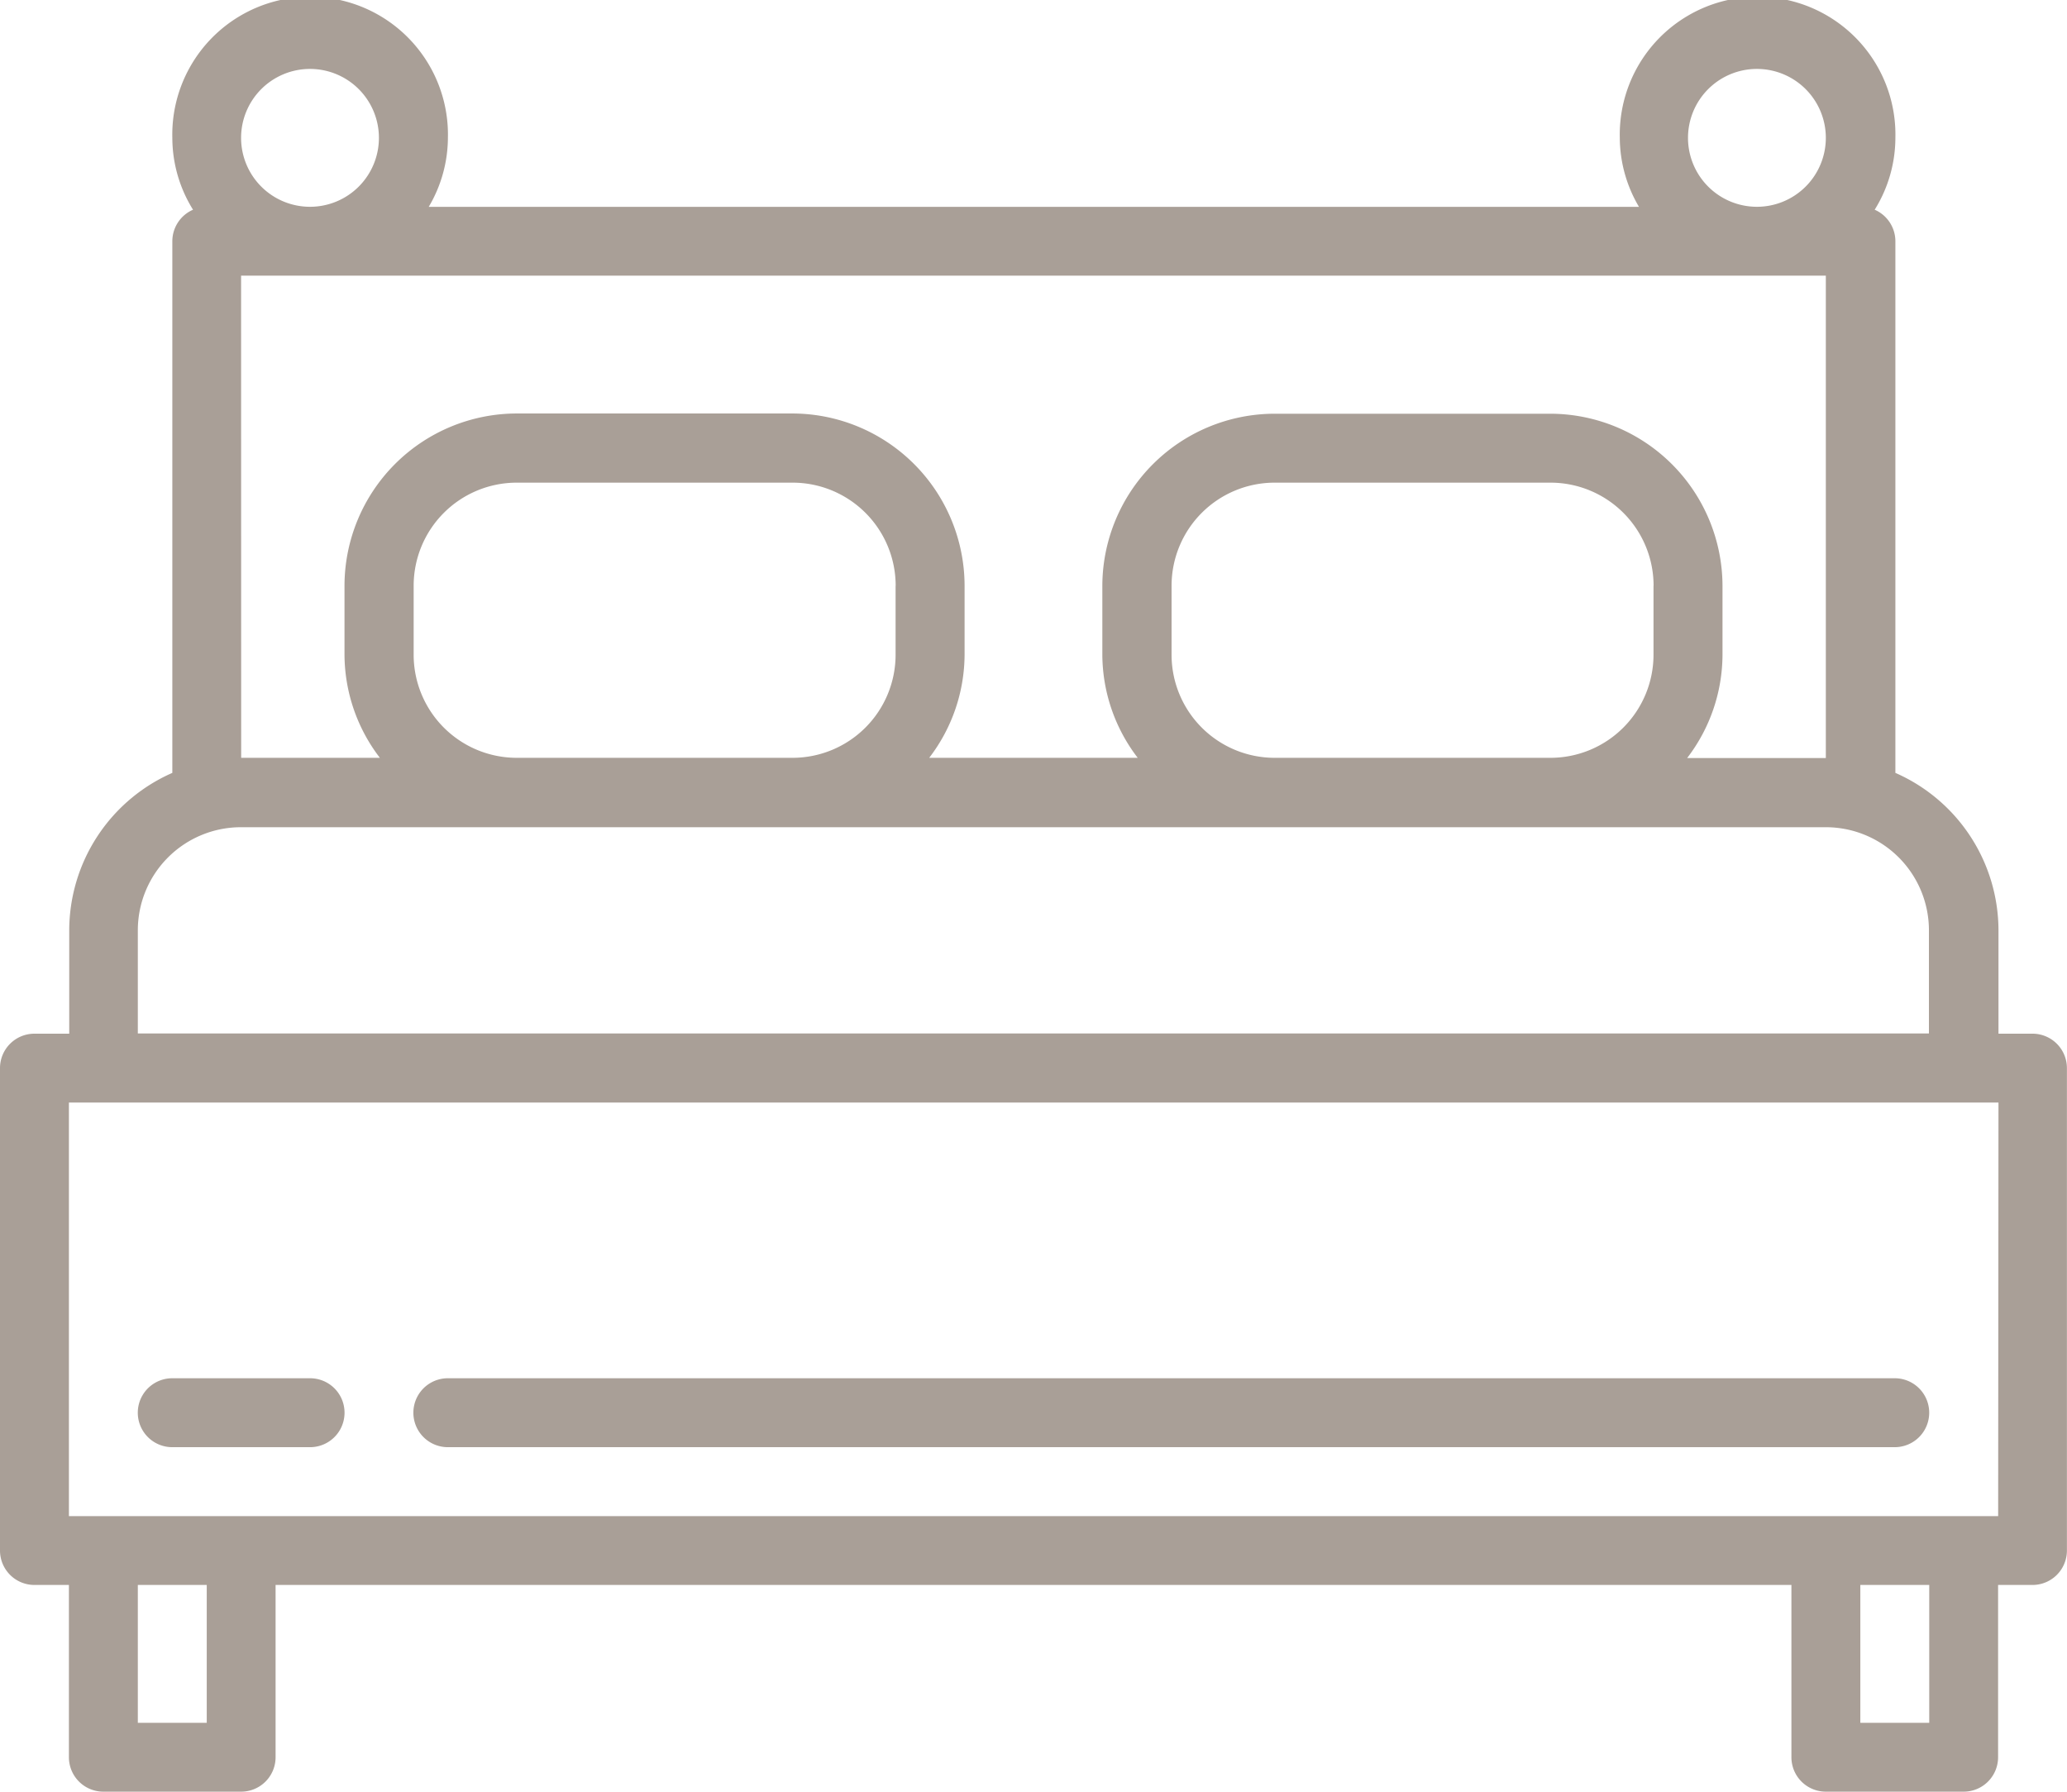
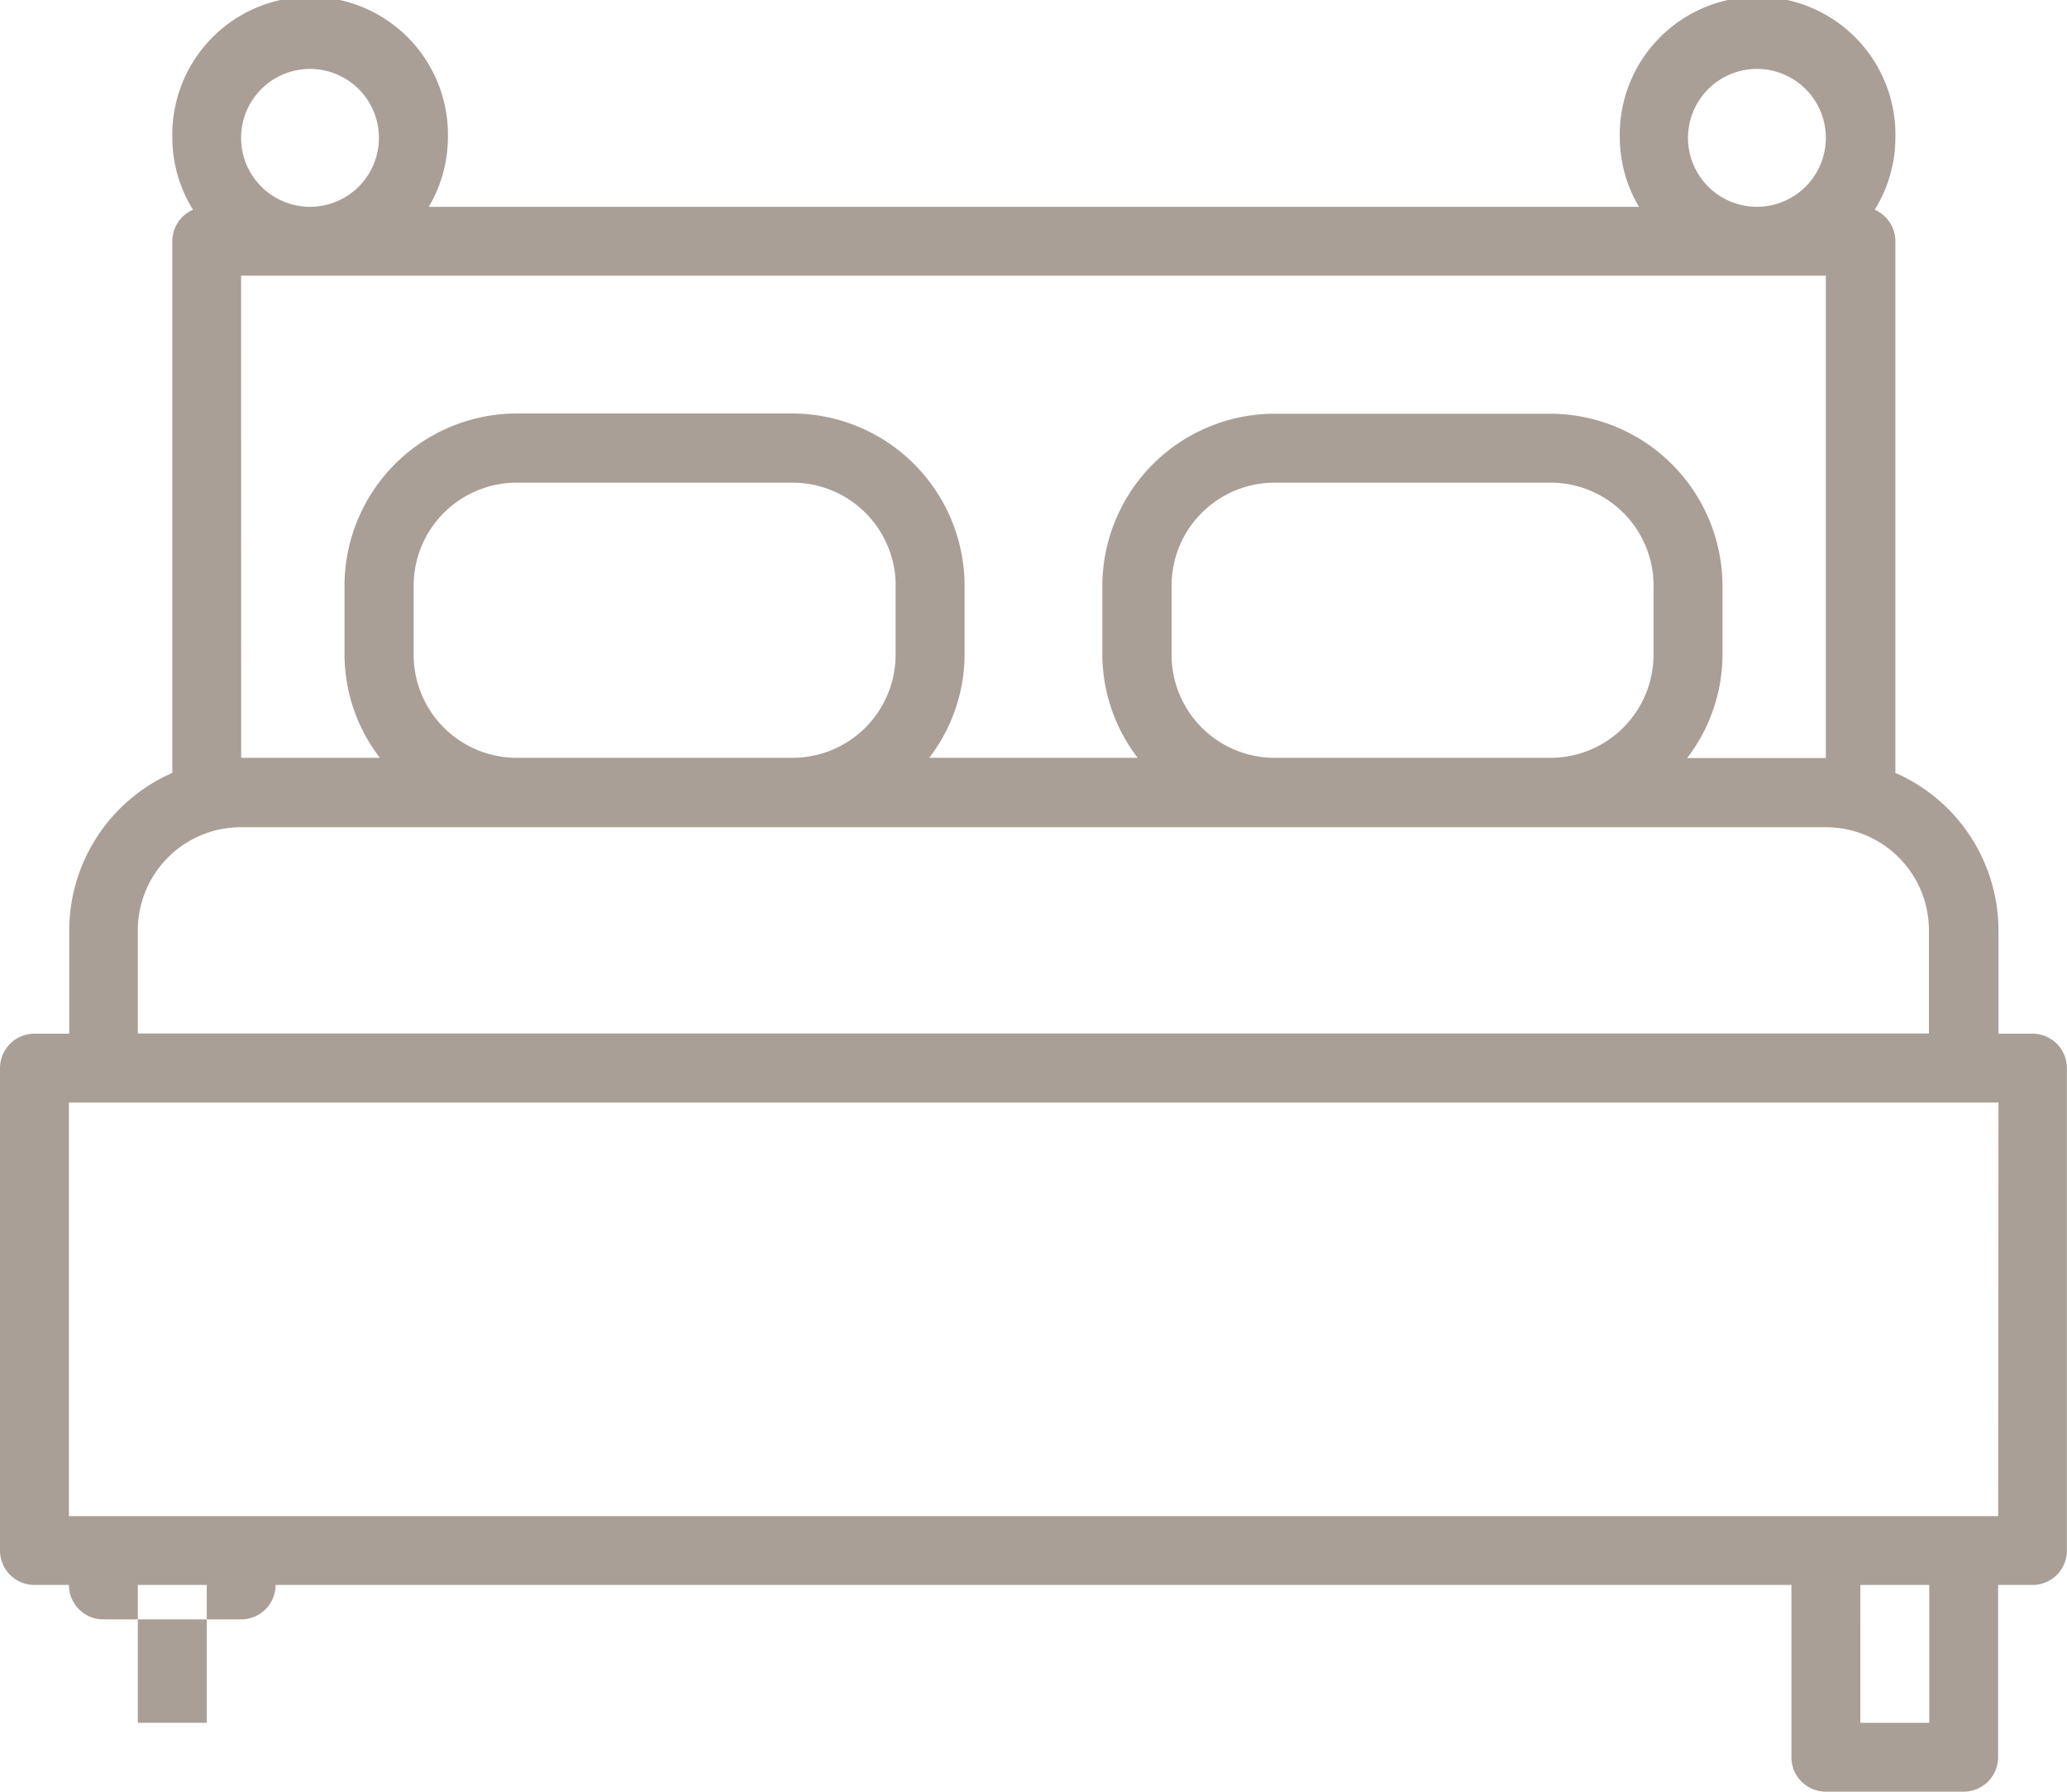
<svg xmlns="http://www.w3.org/2000/svg" width="26.064" height="22.589" viewBox="0 0 26.064 22.589">
  <defs>
    <style>
      .cls-1 {
        fill: #a99f97;
      }
    </style>
  </defs>
  <g id="bed" transform="translate(0 -32)">
    <g id="Group_397" data-name="Group 397" transform="translate(0 32)">
      <g id="Group_396" data-name="Group 396" transform="translate(0 0)">
-         <path id="Path_903" data-name="Path 903" class="cls-1" d="M25.63,45.032H25.2v-1.3a2.172,2.172,0,0,0-1.3-1.988v-6.7a.434.434,0,0,0-.261-.4,1.719,1.719,0,0,0,.261-.905,1.738,1.738,0,1,0-3.475,0,1.72,1.72,0,0,0,.242.869H5.406a1.72,1.72,0,0,0,.242-.869,1.738,1.738,0,1,0-3.475,0,1.719,1.719,0,0,0,.261.905.434.434,0,0,0-.261.4v6.7a2.172,2.172,0,0,0-1.3,1.988v1.3H.434A.434.434,0,0,0,0,45.466v6.082a.434.434,0,0,0,.434.434H.869v2.172a.434.434,0,0,0,.434.434H3.041a.434.434,0,0,0,.434-.434V51.982H22.589v2.172a.434.434,0,0,0,.434.434h1.738a.434.434,0,0,0,.434-.434V51.982h.434a.434.434,0,0,0,.434-.434V45.466A.434.434,0,0,0,25.63,45.032ZM22.154,32.869a.869.869,0,1,1-.869.869A.869.869,0,0,1,22.154,32.869Zm-18.245,0a.869.869,0,1,1-.869.869A.869.869,0,0,1,3.91,32.869Zm-.869,2.606H23.023v6.082H21.274a2.149,2.149,0,0,0,.446-1.3v-.869a2.175,2.175,0,0,0-2.172-2.172H16.073A2.175,2.175,0,0,0,13.9,39.385v.869a2.149,2.149,0,0,0,.446,1.3H11.717a2.149,2.149,0,0,0,.446-1.3v-.869a2.175,2.175,0,0,0-2.172-2.172H6.516a2.175,2.175,0,0,0-2.172,2.172v.869a2.149,2.149,0,0,0,.446,1.3H3.041Zm17.81,3.91v.869a1.3,1.3,0,0,1-1.3,1.3H16.073a1.3,1.3,0,0,1-1.3-1.3v-.869a1.3,1.3,0,0,1,1.3-1.3h3.475A1.3,1.3,0,0,1,20.851,39.385Zm-9.557,0v.869a1.3,1.3,0,0,1-1.3,1.3H6.516a1.3,1.3,0,0,1-1.3-1.3v-.869a1.3,1.3,0,0,1,1.3-1.3H9.991A1.3,1.3,0,0,1,11.294,39.385ZM1.738,43.729a1.3,1.3,0,0,1,1.3-1.3H23.023a1.3,1.3,0,0,1,1.3,1.3v1.3H1.738Zm.869,9.991H1.738V51.982h.869Zm21.72,0h-.869V51.982h.869Zm.869-2.606H.869V45.9H25.2Z" transform="translate(0 -32)" />
+         <path id="Path_903" data-name="Path 903" class="cls-1" d="M25.63,45.032H25.2v-1.3a2.172,2.172,0,0,0-1.3-1.988v-6.7a.434.434,0,0,0-.261-.4,1.719,1.719,0,0,0,.261-.905,1.738,1.738,0,1,0-3.475,0,1.72,1.72,0,0,0,.242.869H5.406a1.72,1.72,0,0,0,.242-.869,1.738,1.738,0,1,0-3.475,0,1.719,1.719,0,0,0,.261.905.434.434,0,0,0-.261.4v6.7a2.172,2.172,0,0,0-1.3,1.988v1.3H.434A.434.434,0,0,0,0,45.466v6.082a.434.434,0,0,0,.434.434H.869a.434.434,0,0,0,.434.434H3.041a.434.434,0,0,0,.434-.434V51.982H22.589v2.172a.434.434,0,0,0,.434.434h1.738a.434.434,0,0,0,.434-.434V51.982h.434a.434.434,0,0,0,.434-.434V45.466A.434.434,0,0,0,25.63,45.032ZM22.154,32.869a.869.869,0,1,1-.869.869A.869.869,0,0,1,22.154,32.869Zm-18.245,0a.869.869,0,1,1-.869.869A.869.869,0,0,1,3.91,32.869Zm-.869,2.606H23.023v6.082H21.274a2.149,2.149,0,0,0,.446-1.3v-.869a2.175,2.175,0,0,0-2.172-2.172H16.073A2.175,2.175,0,0,0,13.9,39.385v.869a2.149,2.149,0,0,0,.446,1.3H11.717a2.149,2.149,0,0,0,.446-1.3v-.869a2.175,2.175,0,0,0-2.172-2.172H6.516a2.175,2.175,0,0,0-2.172,2.172v.869a2.149,2.149,0,0,0,.446,1.3H3.041Zm17.81,3.91v.869a1.3,1.3,0,0,1-1.3,1.3H16.073a1.3,1.3,0,0,1-1.3-1.3v-.869a1.3,1.3,0,0,1,1.3-1.3h3.475A1.3,1.3,0,0,1,20.851,39.385Zm-9.557,0v.869a1.3,1.3,0,0,1-1.3,1.3H6.516a1.3,1.3,0,0,1-1.3-1.3v-.869a1.3,1.3,0,0,1,1.3-1.3H9.991A1.3,1.3,0,0,1,11.294,39.385ZM1.738,43.729a1.3,1.3,0,0,1,1.3-1.3H23.023a1.3,1.3,0,0,1,1.3,1.3v1.3H1.738Zm.869,9.991H1.738V51.982h.869Zm21.72,0h-.869V51.982h.869Zm.869-2.606H.869V45.9H25.2Z" transform="translate(0 -32)" />
      </g>
    </g>
    <g id="Group_399" data-name="Group 399" transform="translate(1.738 49.376)">
      <g id="Group_398" data-name="Group 398" transform="translate(0 0)">
-         <path id="Path_904" data-name="Path 904" class="cls-1" d="M34.172,352H32.434a.434.434,0,0,0,0,.869h1.738a.434.434,0,0,0,0-.869Z" transform="translate(-32 -352)" />
-       </g>
+         </g>
    </g>
    <g id="Group_401" data-name="Group 401" transform="translate(5.213 49.376)">
      <g id="Group_400" data-name="Group 400" transform="translate(0 0)">
-         <path id="Path_905" data-name="Path 905" class="cls-1" d="M114.679,352H96.434a.434.434,0,1,0,0,.869h18.245a.434.434,0,1,0,0-.869Z" transform="translate(-96 -352)" />
-       </g>
+         </g>
    </g>
  </g>
</svg>